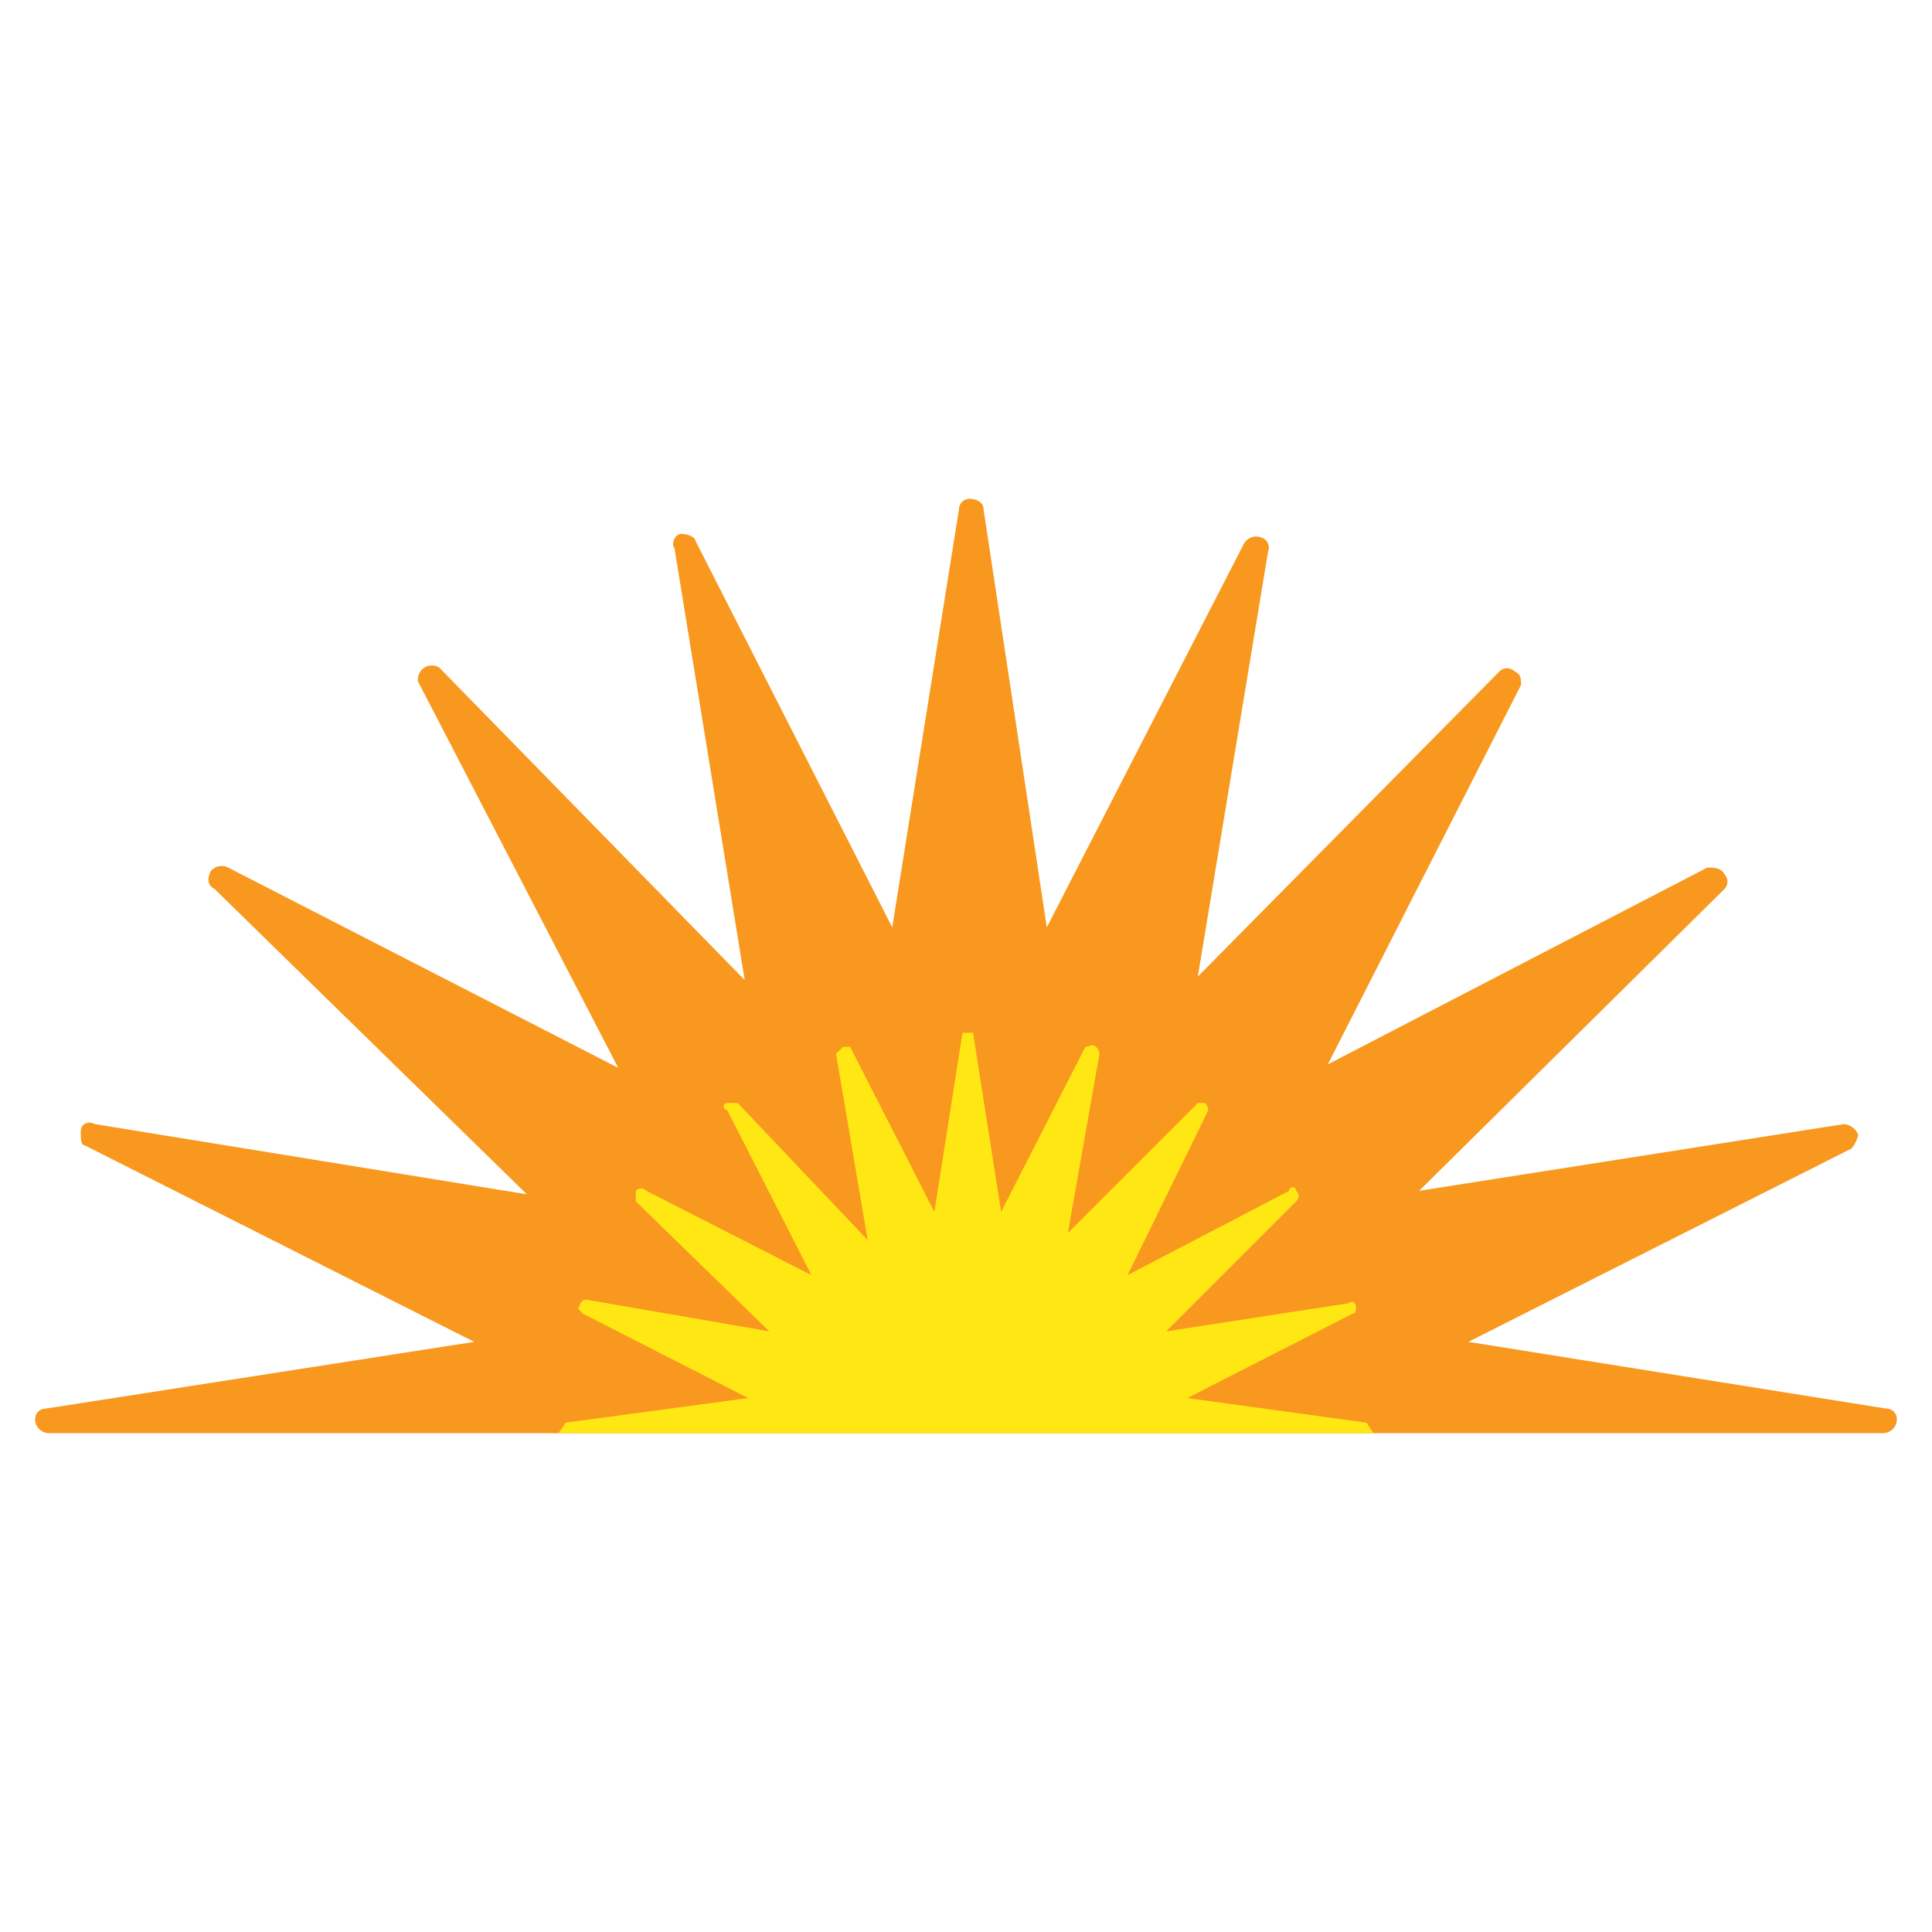
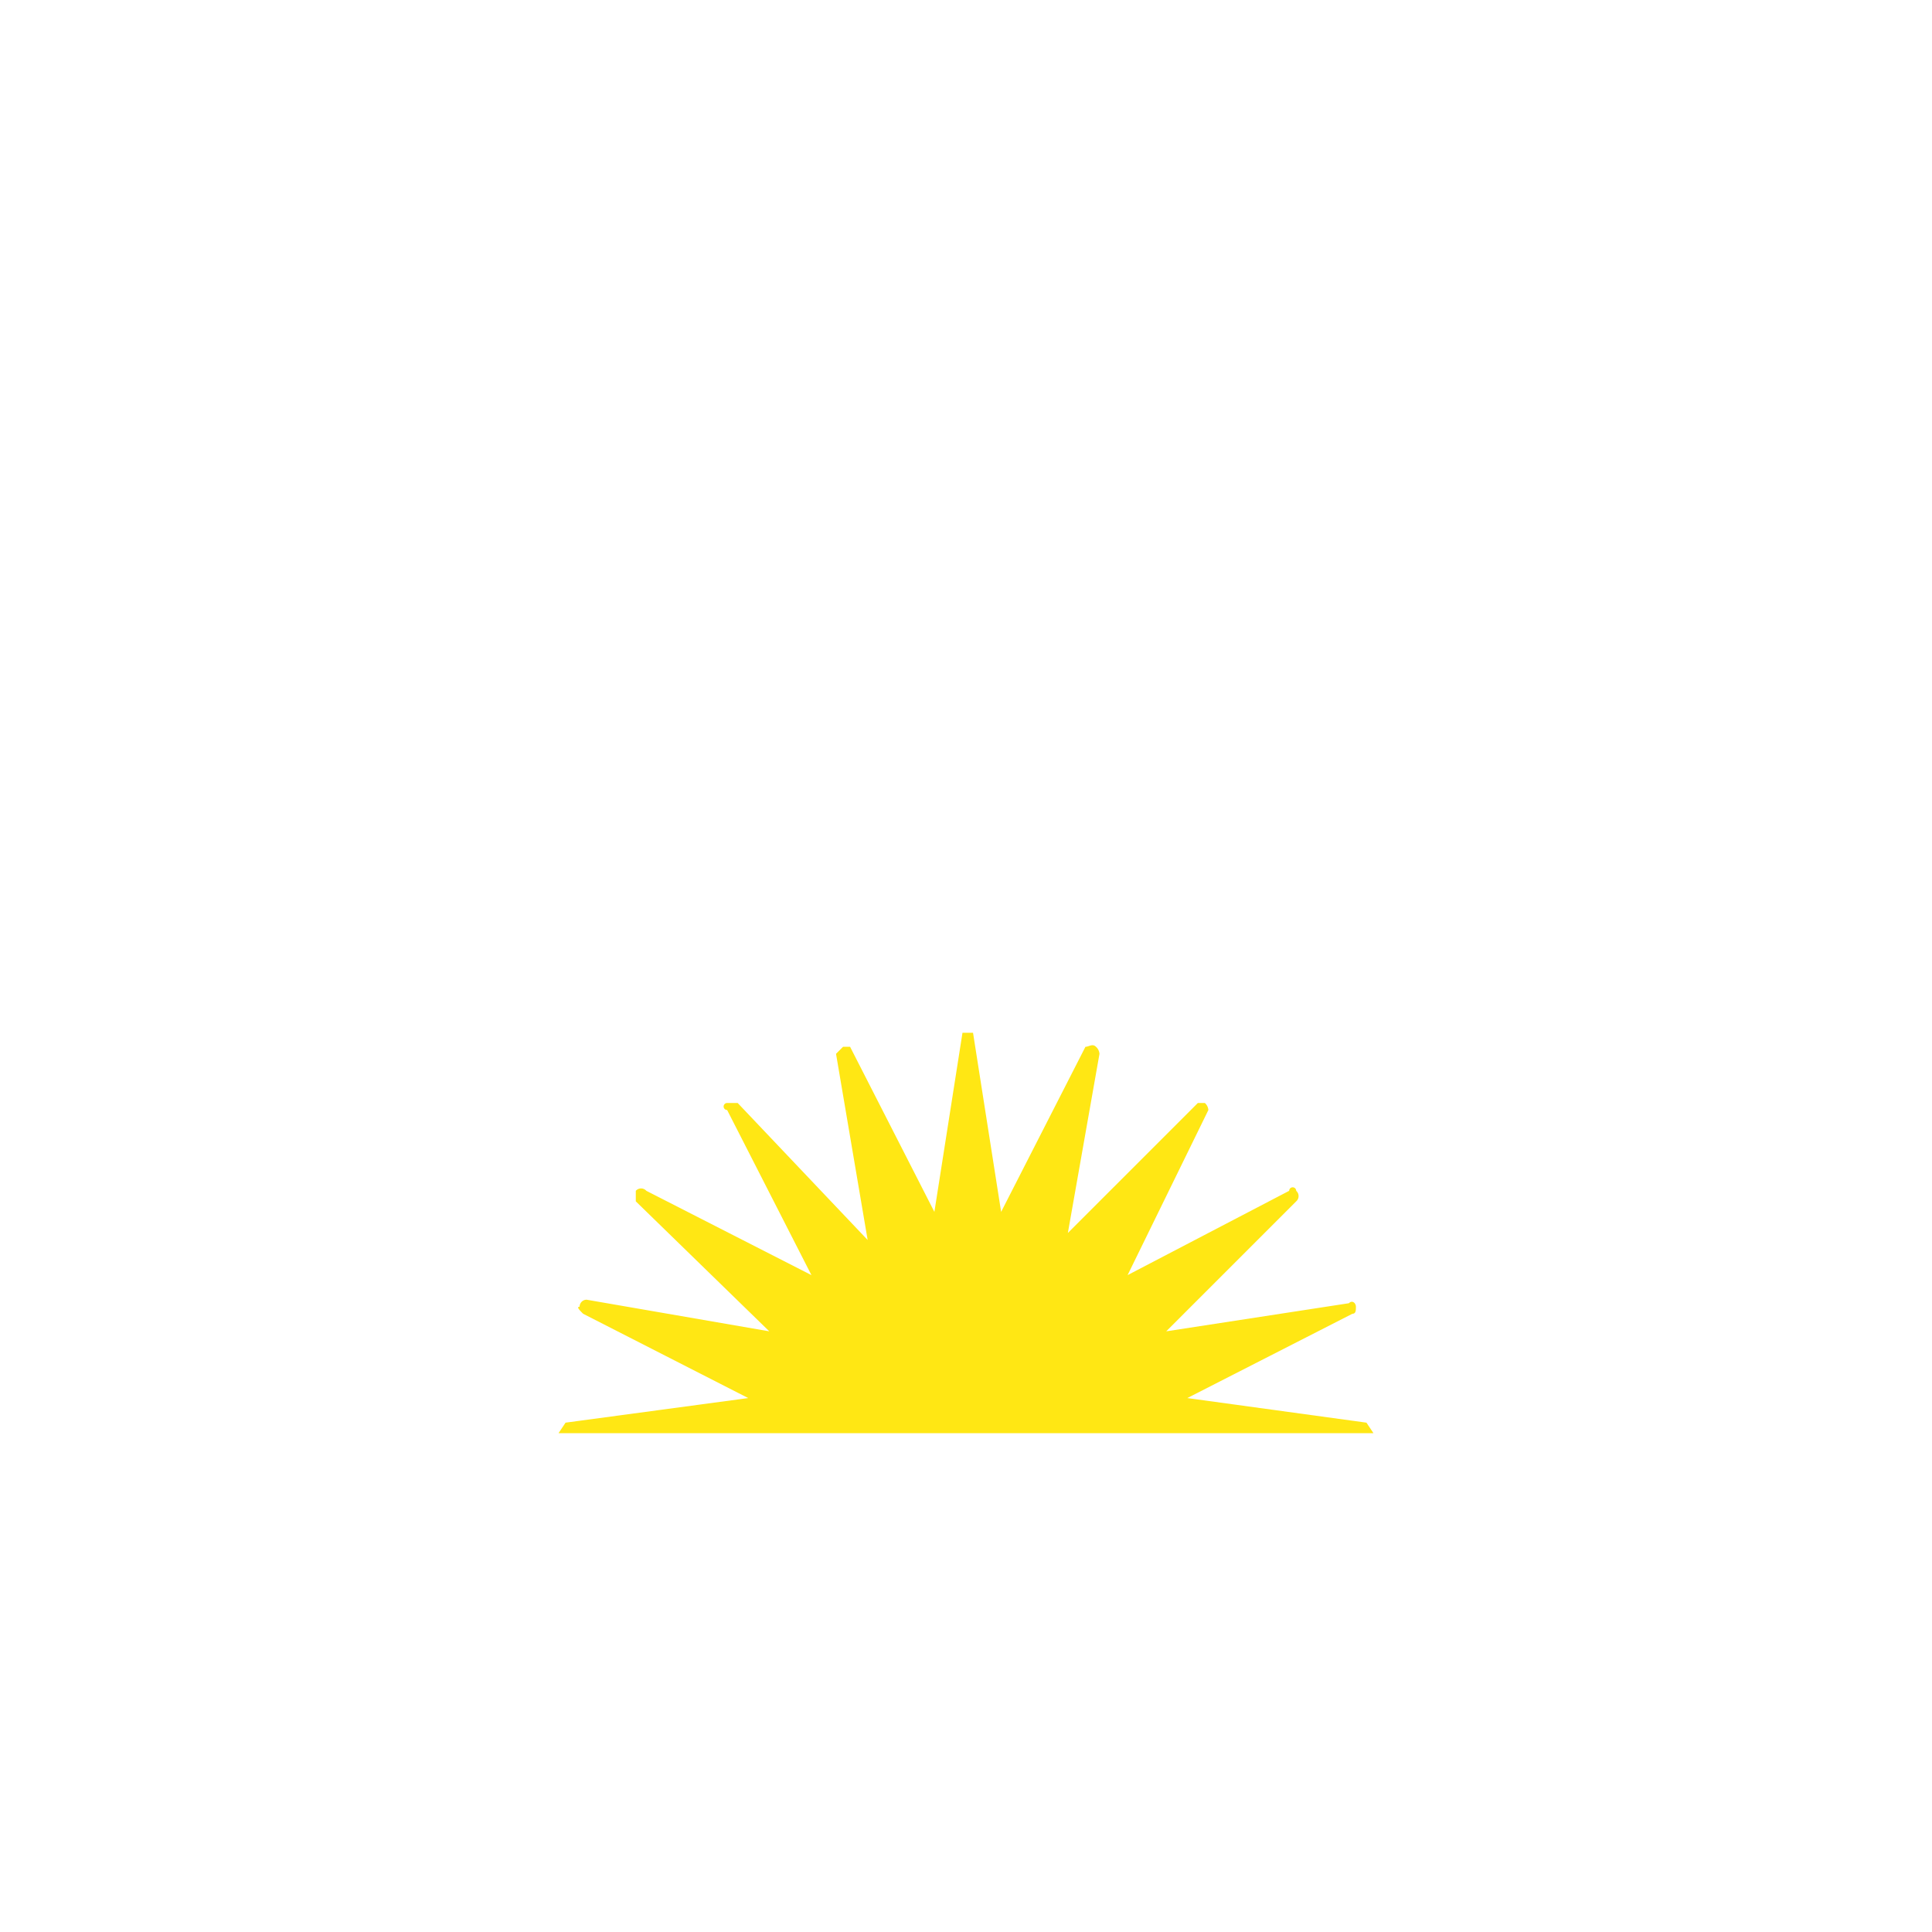
<svg xmlns="http://www.w3.org/2000/svg" viewBox="0 0 55 55">
  <defs>
    <style>.a{fill:#f9981e;}.b{fill:#ffe714;}</style>
  </defs>
-   <path class="a" d="M53.7,40.1,41.8,38.2l10.9-5.5a.8.8,0,0,0,.2-.4.5.5,0,0,0-.4-.3L40.4,33.9l8.7-8.6a.3.3,0,0,0,0-.4c-.1-.2-.3-.2-.5-.2L37.8,30.3l5.5-10.8c0-.2,0-.3-.2-.4a.3.3,0,0,0-.4,0l-8.6,8.7,2-12.1a.3.3,0,0,0-.2-.4.4.4,0,0,0-.5.2L29.8,26.4,28,14.5c0-.2-.2-.3-.4-.3a.3.3,0,0,0-.3.3L25.4,26.4l-5.6-11c0-.1-.2-.2-.4-.2s-.3.3-.2.4l2,12.3L12.5,19a.4.4,0,0,0-.6.4l5.7,11L6.5,24.7a.4.4,0,0,0-.5.1c-.1.2-.1.4.1.5L15,34,2.7,32c-.2-.1-.4,0-.4.2s0,.4.1.4l11.1,5.6L1.3,40.1a.3.3,0,0,0-.3.3.4.4,0,0,0,.4.4H53.6a.4.4,0,0,0,.4-.4.3.3,0,0,0-.3-.3" />
  <path class="b" d="M39.1,40.8l-.2-.3-5.1-.7,4.7-2.4c.1,0,.1-.1.1-.2s-.1-.2-.2-.1l-5.2.8,3.7-3.7a.2.2,0,0,0,0-.3.1.1,0,0,0-.2,0l-4.6,2.4,2.3-4.7a.3.3,0,0,0-.1-.2h-.2l-3.7,3.7.9-5.1a.3.3,0,0,0-.1-.2c-.1-.1-.2,0-.3,0l-2.4,4.7-.8-5.1h-.3l-.8,5.1-2.4-4.7H24l-.2.2.9,5.3L21,31.4h-.3a.1.1,0,0,0,0,.2l2.4,4.7-4.7-2.4a.2.2,0,0,0-.3,0v.3l3.8,3.7L16.7,37a.2.2,0,0,0-.2.2c-.1,0,0,.1.1.2l4.7,2.4-5.2.7-.2.3Z" />
</svg>